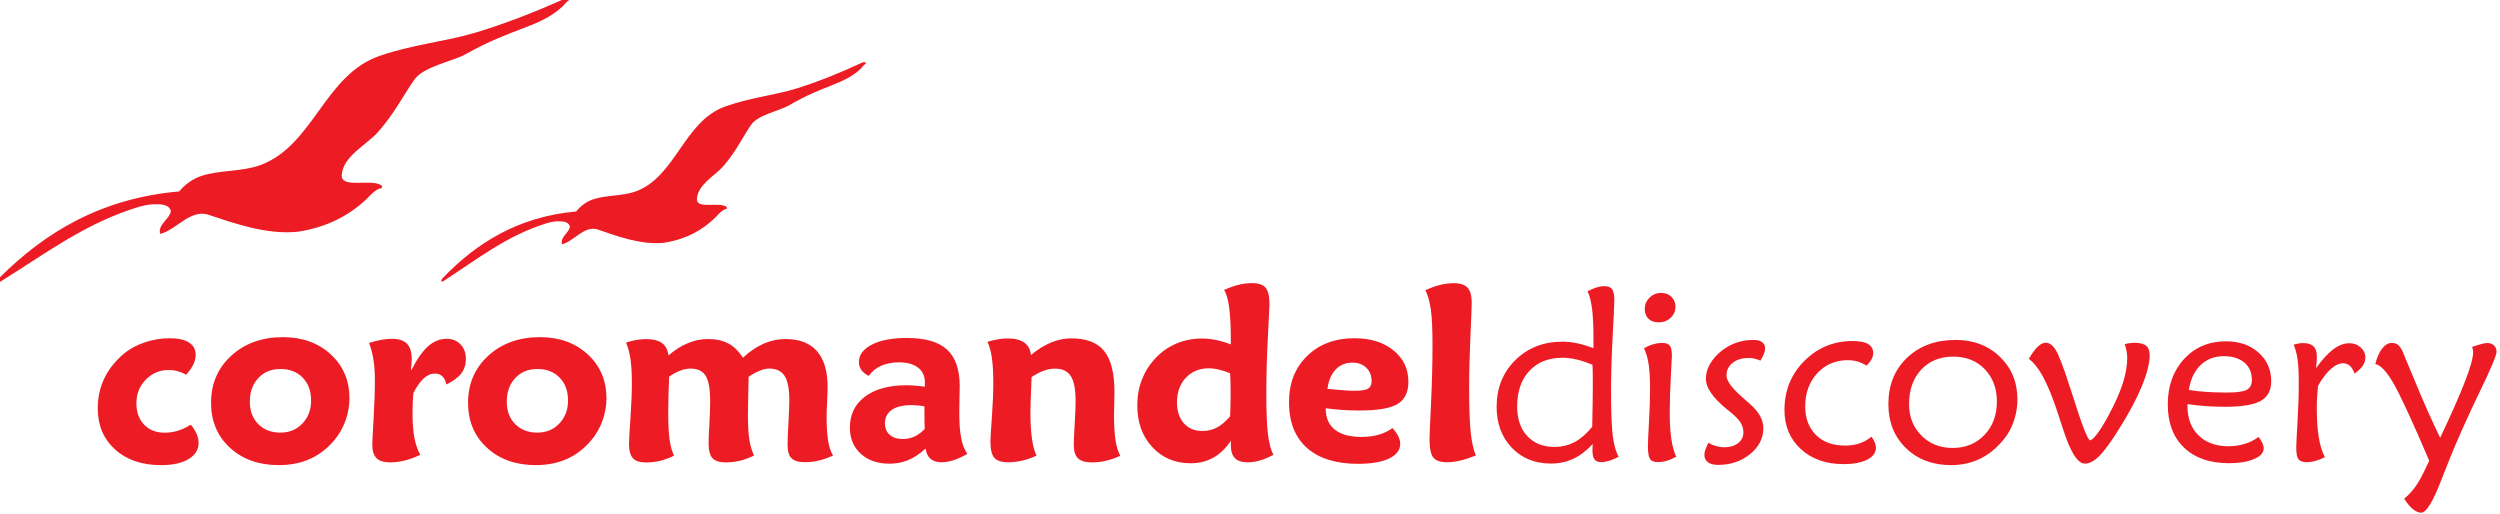
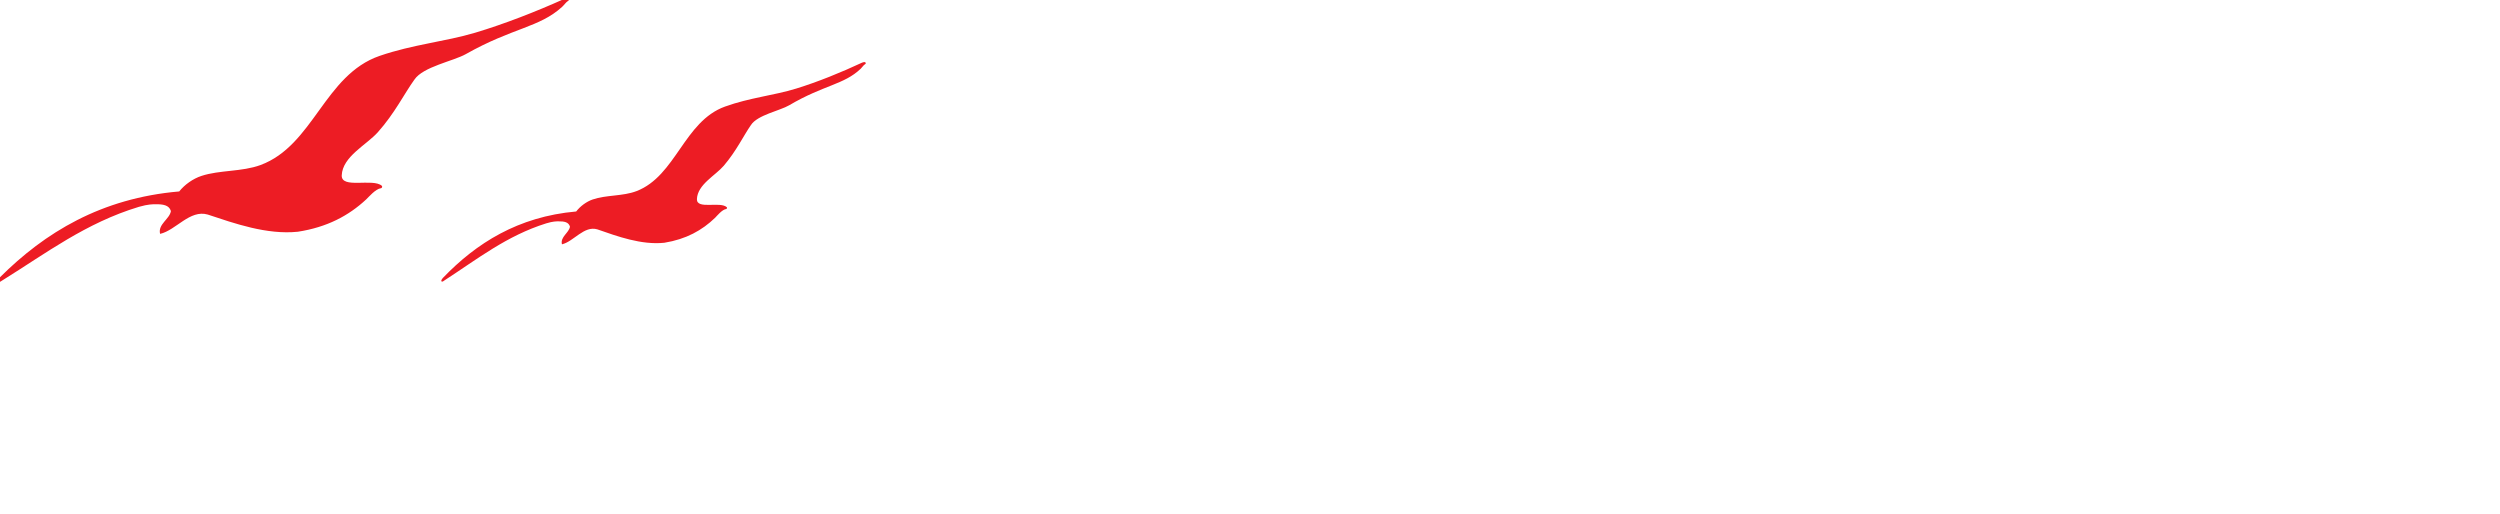
<svg xmlns="http://www.w3.org/2000/svg" version="1.1" id="Layer_1" x="0px" y="0px" viewBox="0 0 3493.2 717.7" style="enable-background:new 0 0 3493.2 717.7;" xml:space="preserve">
  <style type="text/css">
	.st0{fill:#ED1C24;}
</style>
  <path class="st0" d="M794.8-0.2c-0.2-3.2-4.5-2-7.1-1C748.8,16.3,705,33.4,664,45.7C621.6,58.3,577.2,62,530.4,78.1  c-77.3,26.7-92.2,125-166.4,152.5c-26,9.6-57,6.8-82.5,15.2c-11.9,3.9-23.5,12.2-31.1,21.7C141.2,276.9,62.6,325-0.1,387.5  c-6,6.3-2.1,8,1,5.8c1-0.6,2-1.2,3-1.9C64.2,354,119.8,311.5,194.1,289c13.3-3.8,19.6-3.6,23.6-3.6c9.9-0.1,18.6,1.1,21.1,9.5  c-1.7,11.3-18.5,18.4-15.1,31.9c22.2-5.1,41.6-34.3,66.6-27c37.1,12.3,82.5,28.5,125.9,24c40.7-6.3,70.9-22.3,95.5-45.2  c3.4-3.2,13-14.6,20.5-15.6c2-0.3,2.1-2.7,1.3-3.4c-12.6-11-56.8,4.8-56-14.6c1.1-26.3,34.5-42.4,50.4-60.2  c23.8-26.7,37.2-54.3,51.1-73.5c12.1-18.1,54.5-25.9,71.9-35.7c65.5-37,102.6-37,134.4-65.9c2.7-2.4,5.6-6.6,7.9-8  C793.7,1.5,794.8,0.9,794.8-0.2 M1209.7,88.4c-0.2-2.5-3.3-1.6-5.3-0.8c-28.9,13.5-61.5,26.8-92,36.2c-31.5,9.7-64.6,12.6-99.3,25.1  c-57.4,20.6-68.5,96.8-123.6,118.1c-19.3,7.4-42.4,5.2-61.3,11.7c-8.8,3-17.5,9.5-23.1,16.8c-81.3,7.2-139.7,44.4-186.2,92.8  c-4.4,4.9-1.5,6.2,0.7,4.5c0.7-0.5,1.5-1,2.2-1.5c44.8-29,86.2-61.9,141.4-79.2c9.9-3,14.6-2.8,17.5-2.8c7.4-0.1,13.9,0.9,15.7,7.4  c-1.3,8.7-13.8,14.2-11.2,24.7c16.5-3.9,30.9-26.5,49.5-20.9c27.6,9.6,61.4,22.1,93.6,18.7c30.3-4.9,52.7-17.3,71-35  c2.5-2.5,9.6-11.3,15.2-12.1c1.5-0.2,1.6-2.1,1-2.6c-9.4-8.5-42.2,3.7-41.7-11.3c0.8-20.4,25.7-32.8,37.5-46.6  c17.7-20.7,27.6-42,38-56.9c9-14,40.5-20,53.4-27.6c48.7-28.6,76.3-28.6,99.9-51c2-1.9,4.1-5.2,5.9-6.2  C1208.9,89.6,1209.7,89.2,1209.7,88.4z" />
-   <path class="st0" d="M3371.4,711.3c4.1,3.4,8,5.1,11.7,5.1c7,0,16.5-15.4,28.3-46.2c5.3-13.6,9.6-24.5,12.9-32.6  c11.2-27.2,24.6-57.2,40.4-89.8c15.8-32.7,23.7-51.4,23.7-56.2c0-3.7-1.2-6.6-3.5-8.9c-2.3-2.2-5.5-3.4-9.5-3.4  c-3.5,0-9.2,1.4-17.4,4.2c-1.7,0.6-2.9,1-3.7,1.2c0.4,1.2,0.7,2.5,0.9,3.8c0.3,1.3,0.4,2.7,0.4,4.2c0,7.5-3.8,21.1-11.5,40.8  c-7.6,19.7-19.2,45.8-34.5,78.3c-12.3-25.5-24-51.8-35.1-78.9c-11.1-27-17-41.1-17.6-42.3c-2.1-4.4-4.3-7.3-6.5-9  c-2.2-1.6-5.1-2.4-8.5-2.4c-4.8,0-9.3,2.6-13.4,7.9c-4.1,5.2-7.3,12.4-9.5,21.6c7.1,1.2,15.5,10,25,26.3  c9.5,16.3,26.3,52.5,50.3,108.8l-5.5,11.5c-4.5,9.8-9,18-13.8,24.7c-4.8,6.6-10,12.2-15.7,16.8  C3363.2,703,3367.3,707.9,3371.4,711.3 M3237.1,504c0.2-2.5,0.2-4.5,0.2-5.9c0-6.4-1.6-11.1-4.7-14.1c-3.1-3.1-7.9-4.6-14.4-4.6  c-2.3,0-4.6,0.2-6.8,0.6s-4.4,1-6.6,1.7c2.6,5.8,4.4,12.5,5.5,20.1s1.7,18.5,1.7,32.6c0,17.3-0.6,36-1.8,56.1s-1.7,31.7-1.7,34.7  c0,8.3,1,13.8,3.1,16.5s5.8,4.1,11.3,4.1c4.1,0,8.3-0.6,12.6-1.8s8.7-3,13.1-5.3c-3.9-7.1-6.8-16.3-8.6-27.5  c-1.9-11.2-2.8-25.1-2.8-41.8c0-4.9,0.2-10,0.5-15.1c0.3-5.2,0.8-10.3,1.3-15.3c5.8-10.1,11.7-17.9,17.7-23.3  c6-5.4,11.8-8.1,17.2-8.1c3.7,0,6.8,1.2,9.5,3.5c2.6,2.3,4.8,6,6.6,10.9c5-3.6,8.8-7.2,11.3-10.8c2.5-3.6,3.8-7.3,3.8-11.1  c0-5.8-2.2-10.7-6.6-14.6c-4.4-4-9.7-5.9-16-5.9c-7.4,0-14.8,2.9-22.4,8.6c-7.6,5.8-15.6,14.5-23.9,26.2  C3236.7,509.8,3236.9,506.5,3237.1,504z M3136.6,620.2c-7,2.2-14.7,3.3-22.9,3.3c-17.6,0-31.6-5.1-41.8-15.2  c-10.3-10.1-15.4-23.9-15.4-41.3v-2.3c8.6,1.2,17.2,2.1,26,2.8c8.7,0.6,17.5,0.9,26.3,0.9c23.5,0,40.2-2.7,50-8.2  s14.7-14.6,14.7-27.4c0-16.3-5.9-29.7-17.7-40.2c-11.9-10.5-26.9-15.7-45.4-15.7c-23.9,0-43.4,8.2-58.6,24.7  c-15.2,16.5-22.8,37.6-22.8,63.5c0,25.7,7.5,45.8,22.7,60.3c15.1,14.6,36,21.8,62.6,21.8c14.5,0,26.2-1.9,35.2-5.8  c9-3.8,13.5-8.8,13.5-14.8c0-2.4-0.6-5-1.8-7.6s-3-5.4-5.4-8.5C3150.1,614.8,3143.7,618.1,3136.6,620.2z M3074.9,510.1  c8.6-8.3,19.4-12.4,32.3-12.4c12.2,0,21.7,3,28.8,8.9c7,5.9,10.5,13.9,10.5,24.1c0,6.7-2.3,11.3-7,13.9c-4.7,2.6-14,3.9-28,3.9  c-10.3,0-19.8-0.3-28.7-0.9c-8.9-0.6-17-1.5-24.4-2.8C3060.8,529.9,3066.3,518.3,3074.9,510.1z M2854.4,525.9  c6.3,11.4,12.9,27.3,19.7,47.6c2.1,6.4,5,15,8.5,25.9c10.3,32.2,20.4,48.4,30.5,48.4c6.2,0,12.8-3.4,19.8-10.2s16.4-19.6,28.2-38.5  c13.7-21.8,24.2-41.5,31.6-59.3c7.3-17.8,11-32.3,11-43.4c0-6.1-1.6-10.6-4.9-13.3c-3.3-2.7-8.7-4.1-16.3-4.1c-2.5,0-4.8,0.2-7,0.5  s-4.5,0.8-6.7,1.5c1.1,3.1,2,6.3,2.6,9.5s0.9,6.6,0.9,10c0,10.9-2.2,23-6.5,36.2c-4.4,13.2-11.2,28.4-20.6,45.6  c-5.4,9.9-10.3,17.9-14.9,23.9c-4.6,6-7.9,9-9.9,9c-3,0-11.1-20.7-24.2-62.2c-2.2-6.9-4-12.2-5.2-15.9  c-8.1-25.1-14.3-41.1-18.5-47.9c-4.2-6.9-8.9-10.3-14-10.3c-3.6,0-7.3,1.8-11.1,5.4s-8.1,9.4-12.6,17.2  C2841.5,506.3,2848.1,514.4,2854.4,525.9z M2768.1,640.3c12.6-6.4,23.8-16,33.7-28.9c5.2-6.7,9.4-14.8,12.5-24.3s4.6-19.1,4.6-28.8  c0-24.1-8.1-44-24.4-59.7c-16.2-15.7-36.9-23.6-62-23.6c-27.8,0-50.4,8.3-67.8,24.9c-17.4,16.6-26.1,38.1-26.1,64.7  c0,25,8.1,45.5,24.4,61.4c16.3,15.9,37.4,23.9,63.3,23.9C2741.6,649.9,2755.5,646.7,2768.1,640.3z M2684.7,608.5  c-11.5-11.5-17.2-26.2-17.2-43.9c0-20,5.7-36,17-48.1c11.3-12.1,26.2-18.2,44.6-18.2c18.1,0,32.8,5.8,44.1,17.5s17,26.8,17,45.3  c0,19-5.8,34.5-17.3,46.6c-11.6,12.1-26.3,18.2-44.4,18.2C2710.7,625.9,2696.2,620.1,2684.7,608.5z M2615.2,501.8  c1.4-2.7,2.2-5.6,2.2-8.4c0-5.7-2.4-9.9-7.1-12.7c-4.7-2.8-12-4.2-21.7-4.2c-26.4,0-48.9,9.3-67.4,27.8  c-18.5,18.5-27.8,41.4-27.8,68.6c0,22.4,7.6,40.6,22.9,54.6c15.3,14,35.1,21,59.6,21c14,0,25-2.1,33.1-6.2  c8.1-4.1,12.2-9.7,12.2-16.7c0-2.3-0.5-4.8-1.6-7.4c-1.1-2.6-2.6-5.2-4.6-8c-5.2,4.2-10.9,7.4-16.9,9.4s-12.7,3-20.1,3  c-17.1,0-30.6-4.9-40.6-14.8c-10-9.9-15-23.2-15-40.1c0-18.6,5.6-34,16.9-46.2c11.3-12.2,25.4-18.2,42.3-18.2c5,0,9.6,0.6,13.7,1.8  c4.1,1.2,8.4,3.1,12.7,5.8C2611.5,507.5,2613.8,504.5,2615.2,501.8z M2382.8,628.5c-0.9,2.6-1.3,4.9-1.3,7c0,4.5,1.7,7.9,4.9,10.4  c3.3,2.4,8,3.7,14.1,3.7c17.6,0,32.6-5.1,44.9-15.1c12.3-10.1,18.5-22.1,18.5-36.1c0-5.9-1.6-11.7-4.7-17.3  c-3.1-5.6-8-11.4-14.6-17.1c-2-1.9-5-4.5-8.9-7.9c-15.5-13.3-23.3-23.8-23.3-31.6c0-7.1,2.9-13,8.6-17.5c5.8-4.5,13.3-6.8,22.5-6.8  c2.6,0,5.2,0.3,7.9,0.9s5.5,1.5,8.5,2.8c2.3-4,4-7.3,5-10c1-2.6,1.5-4.9,1.5-6.8c0-3.9-1.4-6.9-4.2-9s-6.9-3.1-12.2-3.1  c-10.9,0-21.1,2.2-30.5,6.6s-17.7,10.8-24.7,19.2c-3.7,4.5-6.5,9.1-8.4,14s-2.8,9.8-2.8,14.7c0,12,9.4,25.9,28.3,41.5  c2.1,1.8,3.8,3.1,5,4c7.4,6,12.4,11.2,15.1,15.4c2.7,4.2,4,8.8,4,13.7c0,6.3-2.5,11.3-7.4,15.1s-11.4,5.8-19.4,5.8  c-3.5,0-7-0.5-10.7-1.5s-7.5-2.6-11.6-4.7C2385.2,622.8,2383.7,626,2382.8,628.5z M2335.4,414.7c-3.7-3.6-8.5-5.4-14.3-5.4  c-6.4,0-11.8,2.2-16.2,6.6c-4.5,4.4-6.7,9.7-6.7,16c0,5.7,1.7,10.2,5.2,13.5c3.5,3.4,8.1,5,14.1,5c6.8,0,12.4-2.1,16.9-6.4  c4.5-4.2,6.7-9.5,6.7-15.9C2341,422.8,2339.1,418.3,2335.4,414.7z M2335.4,614c-1.5-9.8-2.3-22.2-2.3-37.2c0-15.9,0.5-32.8,1.5-50.5  s1.5-27.5,1.5-29.3c0-6.8-1-11.5-2.9-14s-5.4-3.8-10.5-3.8c-4.2,0-8.5,0.6-12.9,1.9s-8.6,3.1-12.7,5.6c3,6.1,5.2,13.5,6.5,22.3  c1.3,8.7,2,20,2,34c0,12.8-0.5,28.2-1.5,46s-1.5,29.3-1.5,34.5c0,8.9,1,14.9,2.9,17.8c2,3,5.7,4.4,11.1,4.4c3.9,0,8-0.6,12.2-1.8  s8.7-3.1,13.4-5.7C2339.2,631.9,2336.9,623.8,2335.4,614z M2203.9,479.7c-7.2-1.5-14-2.3-20.5-2.3c-26.7,0-48.7,8.6-66.1,25.8  c-17.4,17.2-26.1,39-26.1,65.3c0,23.3,7.1,42.3,21.2,57.1c14.1,14.7,32.3,22.1,54.5,22.1c11.5,0,22-2.2,31.4-6.6  c9.4-4.4,18.5-11.3,27.2-20.7c0,1,0,2.1-0.2,3.3c-0.1,1.2-0.2,2.8-0.2,4.9c0,6.3,0.9,10.7,2.8,13.2c1.8,2.6,5,3.9,9.5,3.9  c3.3,0,7-0.6,11-1.8s8.5-3.1,13.4-5.7c-3.9-6.6-6.7-16.3-8.3-29.3c-1.6-12.9-2.4-33.7-2.4-62.2c0-23.5,0.8-49.4,2.3-77.6  s2.3-44.7,2.3-49.5c0-7.6-1.1-12.8-3.2-15.6c-2.1-2.8-5.8-4.2-11.2-4.2c-3,0-6.5,0.6-10.4,1.8c-3.9,1.2-8.1,3-12.6,5.4  c2.8,5.7,4.8,13.6,6.2,23.8c1.3,10.2,2,23.8,2,40.9v14.7C2218.6,483.5,2211.1,481.2,2203.9,479.7z M2200.4,617.6  c-8.6,4.6-18.1,6.9-28.4,6.9c-15.9,0-28.6-5.1-38-15.2c-9.4-10.1-14.1-23.9-14.1-41.3c0-21,5.7-37.6,17.1-49.8  c11.4-12.2,26.8-18.3,46.4-18.3c6.1,0,12.6,0.8,19.5,2.4s14.2,4.1,22.2,7.4c0.2,3.6,0.4,7.4,0.4,11.6c0,4.1,0.1,10.4,0.1,18.9  c0,1.6-0.1,8.6-0.2,21c-0.2,12.4-0.4,24.1-0.6,35.1C2217.1,605.8,2209,612.9,2200.4,617.6z M2055,604.3c-1.4-13.9-2.2-34.3-2.2-61.2  c0-22.3,0.6-46.8,1.8-73.5s1.8-42.2,1.8-46.4c0-9.8-1.9-16.8-5.7-21.1c-3.8-4.2-10.1-6.4-18.9-6.4c-6.5,0-13,0.8-19.6,2.4  s-13.4,4.1-20.6,7.5c3.6,6.7,6.1,15.8,7.7,27.2c1.6,11.4,2.3,27.9,2.3,49.3c0,25.8-0.7,53.2-2.1,82.3s-2.1,45.4-2.1,48.9  c0,12.9,1.8,21.6,5.3,26s10,6.6,19.3,6.6c5.7,0,11.9-0.8,18.6-2.4c6.7-1.6,13.9-4,21.6-7.1C2058.9,628.9,2056.5,618.2,2055,604.3z   M1926.9,607.3c-7.3,2.1-15.5,3.2-24.8,3.2c-16.1,0-28.4-3.4-36.9-10.1c-8.5-6.7-12.8-16.5-12.8-29.2v-0.7c7.7,1,15.5,1.8,23.4,2.3  s15.7,0.8,23.5,0.8c25.5,0,43.4-3,53.5-9.1s15.1-16.4,15.1-31c0-18-6.9-32.6-20.8-43.9c-13.8-11.3-32-17-54.4-17  c-27.3,0-49.4,8.3-66.3,24.8c-16.9,16.5-25.3,38-25.3,64.6c0,27.7,8.3,48.9,25,63.8c16.7,14.8,40.5,22.3,71.5,22.3  c18.5,0,33-2.5,43.3-7.4c10.4-5,15.6-11.8,15.6-20.7c0-3.3-0.9-6.8-2.7-10.4c-1.8-3.6-4.5-7.4-8.2-11.5  C1940.4,602,1934.1,605.2,1926.9,607.3z M1866.4,516.2c6.1-6.3,13.9-9.5,23.3-9.5c8,0,14.5,2.4,19.4,7.1c4.9,4.8,7.4,11,7.4,18.8  c0,5-1.7,8.5-5,10.5c-3.4,2-9.8,2.9-19.4,2.9c-3.9,0-8.9-0.2-15-0.7c-6.1-0.4-13.5-1.1-22.3-2  C1856.4,531.5,1860.3,522.5,1866.4,516.2z M1771.7,607c-1.5-12.2-2.3-31-2.3-56.5c0-25.3,0.7-51.9,2.2-79.6  c1.4-27.8,2.2-42.8,2.2-45.2c0-11.5-1.8-19.4-5.4-23.7c-3.6-4.3-10.1-6.4-19.5-6.4c-5.9,0-12.1,0.8-18.4,2.4  c-6.4,1.6-13.1,4-20.1,7.1c3.2,5,5.6,13.2,7.1,24.5s2.3,26.3,2.3,45.1v6.5c-7.3-2.8-14.2-4.8-20.9-6.2c-6.7-1.3-13.2-2-19.6-2  c-12.4,0-24.1,2.3-35.2,6.9s-20.8,11.4-29.2,20.2c-8.4,8.7-14.7,18.7-19.2,29.9c-4.4,11.3-6.6,23.4-6.6,36.5c0,23.8,7,43.2,21,58.2  c14,15.1,31.8,22.6,53.5,22.6c11.9,0,22.6-2.6,31.9-7.9c9.3-5.2,17.5-13.2,24.7-23.9c-0.1,0.7-0.2,1.4-0.3,2.3  c-0.1,0.8-0.1,2.1-0.1,3.9c0,8.5,1.9,14.6,5.7,18.5c3.8,3.8,9.9,5.8,18.2,5.8c5.4,0,11-0.9,16.8-2.6c5.9-1.7,12.2-4.4,19.2-8h-0.3  C1775.7,628.8,1773.2,619.2,1771.7,607z M1700.5,597.3c-6.2,3.3-13.1,4.9-20.6,4.9c-10.7,0-19.3-3.6-25.7-10.8  c-6.4-7.2-9.6-16.9-9.6-29c0-14.3,4.1-25.8,12.4-34.6s19.1-13.2,32.6-13.2c3.9,0,8.3,0.6,13.1,1.7c4.8,1.1,10.1,2.8,16.1,5.2  c0.2,3.5,0.4,7.3,0.5,11.6s0.2,11,0.2,20.2c0,4-0.1,8.3-0.2,12.7c-0.1,4.5-0.3,9.7-0.5,15.7C1712.8,588.8,1706.7,594,1700.5,597.3z   M1558.7,615.1c-1.4-8.8-2.1-20.4-2.1-34.8c0-2.7,0.1-7.6,0.3-14.8c0.2-7.2,0.3-13.1,0.3-17.8c0-26.3-4.8-45.4-14.3-57.2  c-9.5-11.8-24.8-17.7-45.9-17.7c-9.6,0-19.1,1.9-28.4,5.8c-9.4,3.8-18.7,9.7-28.1,17.5c-0.7-7.6-3.7-13.4-9.2-17.3  c-5.5-4-13.2-5.9-23.1-5.9c-4.4,0-8.9,0.4-13.6,1.2c-4.7,0.8-9.6,1.9-14.9,3.5c2.9,6,5,13.7,6.3,22.9c1.3,9.3,1.9,21,1.9,35.1  c0,13.6-0.7,29.5-2,47.7s-2,29.5-2,33.8c0,10.8,1.8,18.3,5.4,22.5s10,6.3,19.2,6.3c6.7,0,13.3-0.7,19.9-2.3  c6.6-1.5,13.2-3.8,19.9-6.9c-2.9-6.1-5.1-14.2-6.4-24.1c-1.4-9.9-2.1-21.9-2.1-36c0-3.3,0.1-8.3,0.3-14.9c0.2-6.6,0.7-18.2,1.3-34.8  c6-4,11.7-7,17.1-8.9c5.3-2,10.5-2.9,15.6-2.9c10.3,0,17.6,3.5,22.1,10.4s6.7,18.7,6.7,35.5c0,7.8-0.4,18.4-1.3,31.9  c-0.8,13.4-1.2,23.1-1.2,28.9c0,8.7,1.9,14.9,5.9,18.7c3.9,3.7,10.3,5.6,19.2,5.6c6.8,0,13.5-0.7,20-2.3c6.5-1.5,13.1-3.8,19.7-6.9  v-0.3C1562.2,631,1560.1,624,1558.7,615.1z M1343.1,612.4c-1.8-9-2.7-20.7-2.7-35.2c0-7.7,0.1-15.7,0.3-24  c0.2-8.3,0.3-12.7,0.3-13.3c0-23.4-5.9-40.6-17.7-51.4c-11.8-10.9-30.6-16.3-56.2-16.3c-20.4,0-36.7,3.1-48.8,9.3  c-12.1,6.2-18.2,14.4-18.2,24.5c0,4.1,1.2,7.8,3.5,11c2.3,3.2,5.7,6,10.2,8.2c4.7-6.4,10.5-11.1,17.6-14.2c7-3.1,15.3-4.7,24.9-4.7  c11.4,0,20.2,2.5,26.5,7.4s9.5,11.7,9.5,20.4v6.2c-5.1-0.7-9.8-1.2-14.1-1.5c-4.3-0.3-8.1-0.5-11.5-0.5c-24.6,0-44,5.3-58.1,15.9  c-14.1,10.6-21.1,25-21.1,43.3c0,15.1,5.1,27.2,15.2,36.5s23.5,13.9,40.2,13.9c9.5,0,18.2-1.7,26.2-5c8-3.4,16-8.7,24.2-16.1  c0.9,6.4,3.2,11.1,6.9,14.3c3.7,3.2,8.9,4.8,15.6,4.8c5.1,0,10.7-1,16.7-2.9c6-2,12.4-4.9,19.2-8.8  C1347.7,628.6,1344.8,621.4,1343.1,612.4z M1291.7,579c0,6.3,0,10.7,0.1,13.5c0,2.7,0.1,5,0.3,6.9c-4.8,4.9-9.7,8.5-14.6,10.7  c-5,2.2-10.4,3.3-16.2,3.3c-7.7,0-13.8-2-18.2-5.9c-4.4-3.9-6.6-9.3-6.6-16.1c0-8,3.2-14.2,9.6-18.7c6.4-4.4,15.5-6.6,27.2-6.6  c2.9,0,5.9,0.1,9,0.4c3.1,0.3,6.2,0.7,9.4,1.3L1291.7,579L1291.7,579z M1157.1,615.7c-1.4-8.7-2.1-19.8-2.1-33.4  c0-4.4,0.2-11.1,0.7-20.3c0.4-9.2,0.7-16.2,0.7-21.2c0-22.2-5-38.9-14.9-50.2c-9.9-11.3-24.6-16.9-44-16.9  c-10.4,0-20.5,2.2-30.3,6.4c-9.8,4.3-19.5,10.8-29.1,19.7c-5.9-9.1-12.7-15.8-20.4-19.9c-7.7-4.1-17.1-6.2-28.3-6.2  c-9.5,0-18.9,1.9-28.3,5.8c-9.4,3.8-18.4,9.6-27.1,17.2c-0.9-7.8-3.9-13.6-8.9-17.3c-5.1-3.7-12.5-5.6-22.3-5.6  c-4.4,0-8.9,0.4-13.6,1.2c-4.7,0.8-9.5,2-14.5,3.7c2.9,6.6,5,14.3,6.3,23.2c1.3,8.9,1.9,20.1,1.9,33.7c0,13.6-0.7,29.8-2,48.7  c-1.3,18.8-2,30.8-2,35.8c0,9.5,1.8,16.2,5.5,20.2s9.8,5.9,18.4,5.9c6.7,0,13.3-0.8,19.7-2.3c6.5-1.6,12.9-4,19.4-7.2  c-2.9-5.8-5-13.3-6.3-22.6s-1.9-21.8-1.9-37.5c0-6.5,0.1-14,0.3-22.6s0.6-17.8,1-27.8c5.6-3.8,10.8-6.6,15.7-8.4  c4.8-1.8,9.6-2.8,14.1-2.8c9.9,0,17,3.4,21.2,10.1c4.2,6.8,6.3,18.7,6.3,35.7c0,8.6-0.4,19.3-1.1,32.2c-0.7,12.9-1.1,21.6-1.1,26  c0,10,1.8,17.1,5.4,21.1c3.6,4,9.8,6,18.7,6c6.7,0,13.2-0.8,19.7-2.3c6.4-1.6,13-4,19.7-7.2c-3-6.7-5.2-14.1-6.5-22.1  s-2-19.4-2-34.1c0-5.8,0.1-13.3,0.3-22.3c0.2-9.1,0.4-19.7,0.7-31.7c5.9-3.9,11.2-6.8,15.9-8.6c4.7-1.8,8.9-2.8,12.5-2.8  c10.1,0,17.4,3.4,21.8,10.2s6.6,18.1,6.6,34c0,7.1-0.4,17.6-1.2,31.5c-0.8,13.9-1.2,24.2-1.2,30.9c0,8.8,1.8,15.1,5.5,18.7  c3.7,3.7,9.8,5.5,18.4,5.5c6.8,0,13.4-0.7,19.8-2.3c6.4-1.5,13-3.8,19.7-6.9v-0.3C1160.7,631.2,1158.5,624.4,1157.1,615.7z   M821.2,495.1c-17.4-16-39.7-24-66.8-24c-29.2,0-53.3,8.7-72.1,25.9c-18.9,17.3-28.3,39.2-28.3,65.8c0,25.7,8.8,46.6,26.4,62.8  c17.6,16.2,40.3,24.3,68.2,24.3c16.1,0,30.5-2.8,43.3-8.5s24.1-14.3,33.9-25.8c6.9-8.1,12.2-17.3,16-27.6  c3.7-10.3,5.6-20.8,5.6-31.8C847.3,531.5,838.6,511.1,821.2,495.1z M719.9,528.3c7.9-8.5,18.2-12.7,31-12.7  c12.9,0,23.3,4.1,31.1,12.1c7.8,8.1,11.7,18.8,11.7,32c0,12.9-4.1,23.6-12.2,32.1c-8.1,8.5-18.4,12.7-30.6,12.7  c-12.8,0-23.2-4-31-11.9c-7.9-7.9-11.8-18.4-11.8-31.3C708.1,547.8,712,536.8,719.9,528.3z M574.2,516.9c0.3-3.2,0.6-6.1,0.8-8.5  c0.2-2.5,0.3-4.6,0.3-6.5c0-9.9-2.2-17.1-6.7-21.7c-4.5-4.5-11.5-6.8-21.1-6.8c-4.5,0-9.2,0.4-14.1,1.3c-5,0.9-10.9,2.4-17.8,4.5  c2.8,7.1,4.9,14.9,6.2,23.3s2,18,2,28.7c0,16.1-0.6,34.1-1.8,54s-1.8,31.9-1.8,35.9c0,8.8,1.9,15.2,5.9,19.1  c3.9,3.9,10.3,5.9,19.1,5.9c6.6,0,13.3-0.9,20.2-2.6c6.9-1.7,14.2-4.4,21.9-8c-3.7-6.3-6.4-14.2-8.2-23.6  c-1.8-9.4-2.7-20.8-2.7-34.1c0-5.6,0.1-10.7,0.3-15.4s0.6-9.1,1-13.4c4.6-8.9,9.3-15.6,14.3-20.2c5-4.5,10.1-6.8,15.5-6.8  c4.5,0,8,1.3,10.7,3.9c2.7,2.6,4.5,6.4,5.4,11.4c9.7-4.7,16.7-9.9,21-15.6c4.3-5.7,6.4-12.4,6.4-20.2c0-8.3-2.5-15-7.4-20.2  c-5-5.2-11.4-7.9-19.2-7.9c-9.6,0-18.3,3.4-26.1,10.3s-15.6,17.9-23.3,33.2L574.2,516.9L574.2,516.9z M462.1,495.1  c-17.4-16-39.7-24-66.8-24c-29.2,0-53.3,8.7-72.1,25.9c-18.9,17.3-28.3,39.2-28.3,65.8c0,25.7,8.8,46.6,26.4,62.8  s40.3,24.3,68.2,24.3c16.1,0,30.5-2.8,43.3-8.5s24.1-14.3,33.9-25.8c6.9-8.1,12.2-17.3,16-27.6c3.7-10.3,5.6-20.8,5.6-31.8  C488.2,531.5,479.5,511.1,462.1,495.1z M360.9,528.3c7.9-8.5,18.2-12.7,31-12.7c12.9,0,23.3,4.1,31.1,12.1  c7.8,8.1,11.7,18.8,11.7,32c0,12.9-4.1,23.6-12.2,32.1s-18.4,12.7-30.6,12.7c-12.8,0-23.2-4-31-11.9c-7.9-7.9-11.8-18.4-11.8-31.3  C349,547.8,352.9,536.8,360.9,528.3z M248.7,601.8c-5.9,1.8-12.1,2.8-18.6,2.8c-11.9,0-21.5-3.7-28.7-11.2s-10.8-17.5-10.8-29.9  c0-13.1,4.4-24.1,13.1-33c8.8-9,19.4-13.5,32-13.5c4.5,0,8.6,0.5,12.5,1.6s7.9,2.7,11.9,4.9c4.5-4.9,7.8-9.6,10-14.1  c2.2-4.5,3.3-9.1,3.3-13.6c0-7.5-3.1-13.2-9.3-17.2c-6.2-4-15.1-6-26.7-6c-12,0-23.8,1.9-35.2,5.8c-11.4,3.8-21.3,9.2-29.5,16.2  c-11.9,10-20.9,21.4-27,34.2s-9.1,26.7-9.1,41.8c0,23.8,8.1,42.9,24.3,57.5s37.6,21.8,64.2,21.8c16.2,0,28.9-2.8,38.3-8.4  c9.4-5.6,14.1-13.1,14.1-22.6c0-4.1-0.9-8.3-2.7-12.5c-1.8-4.2-4.5-8.6-8.2-13.1C260.7,597.1,254.7,600,248.7,601.8z" />
</svg>